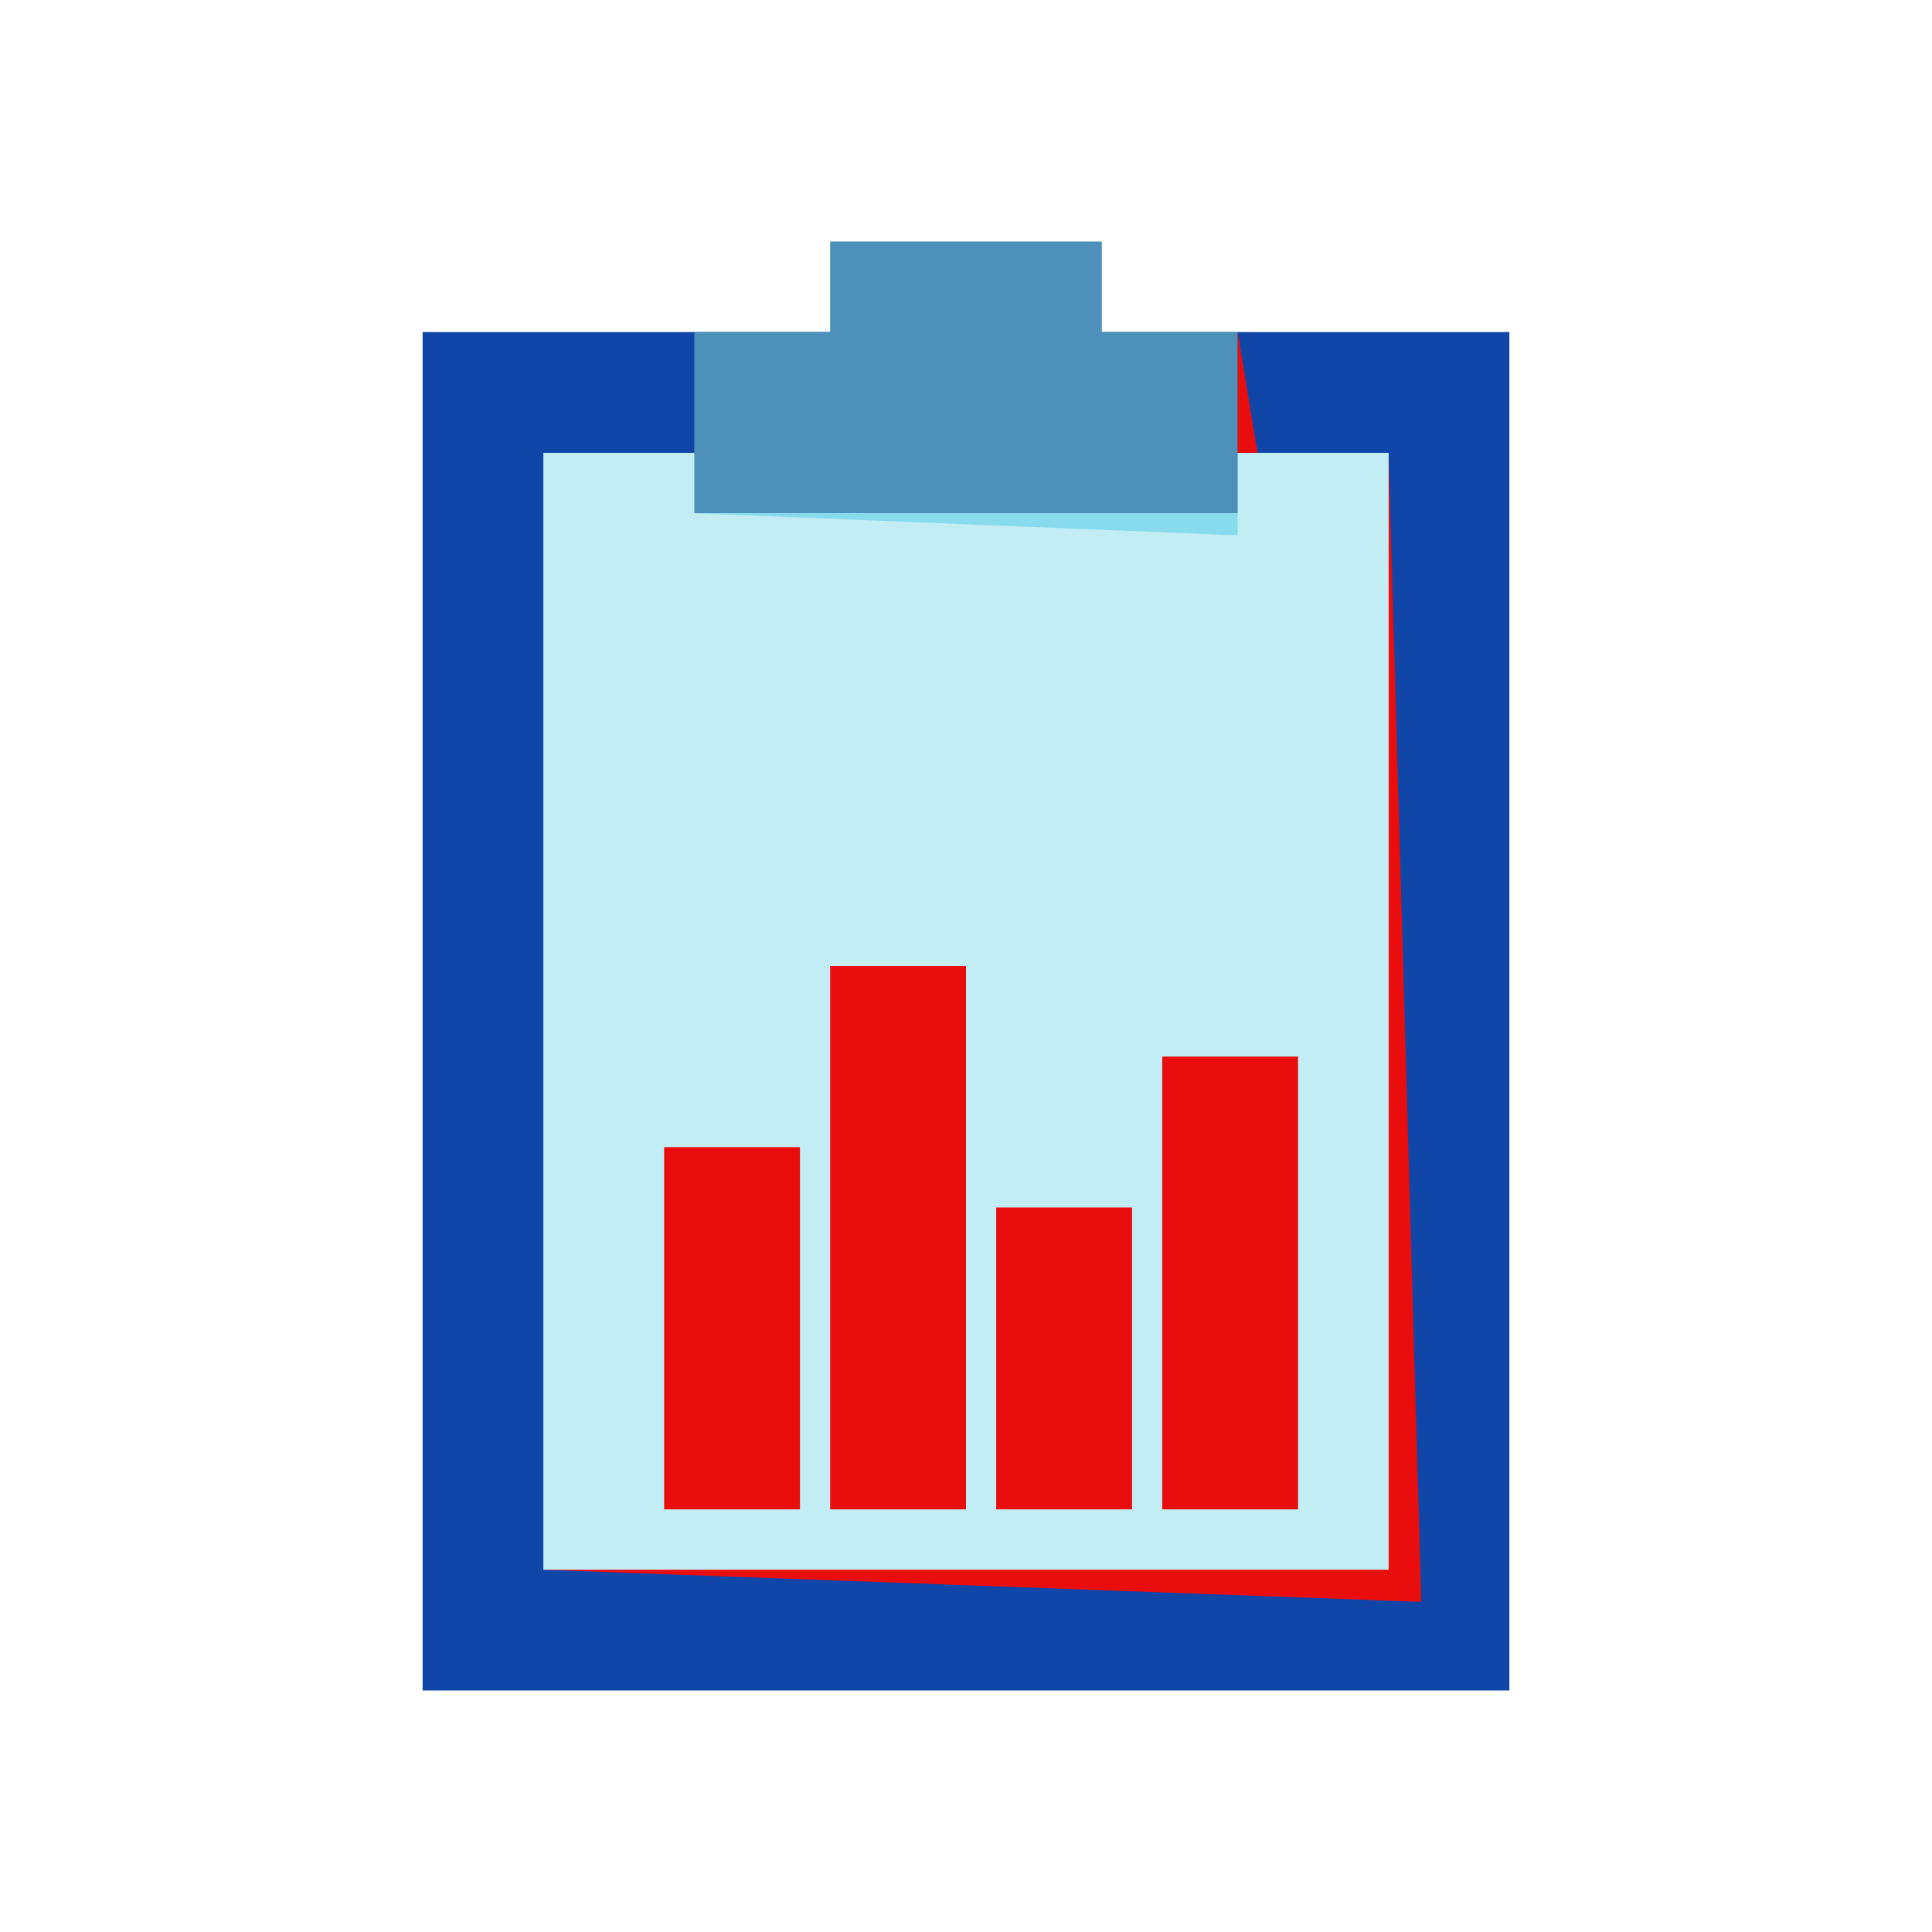
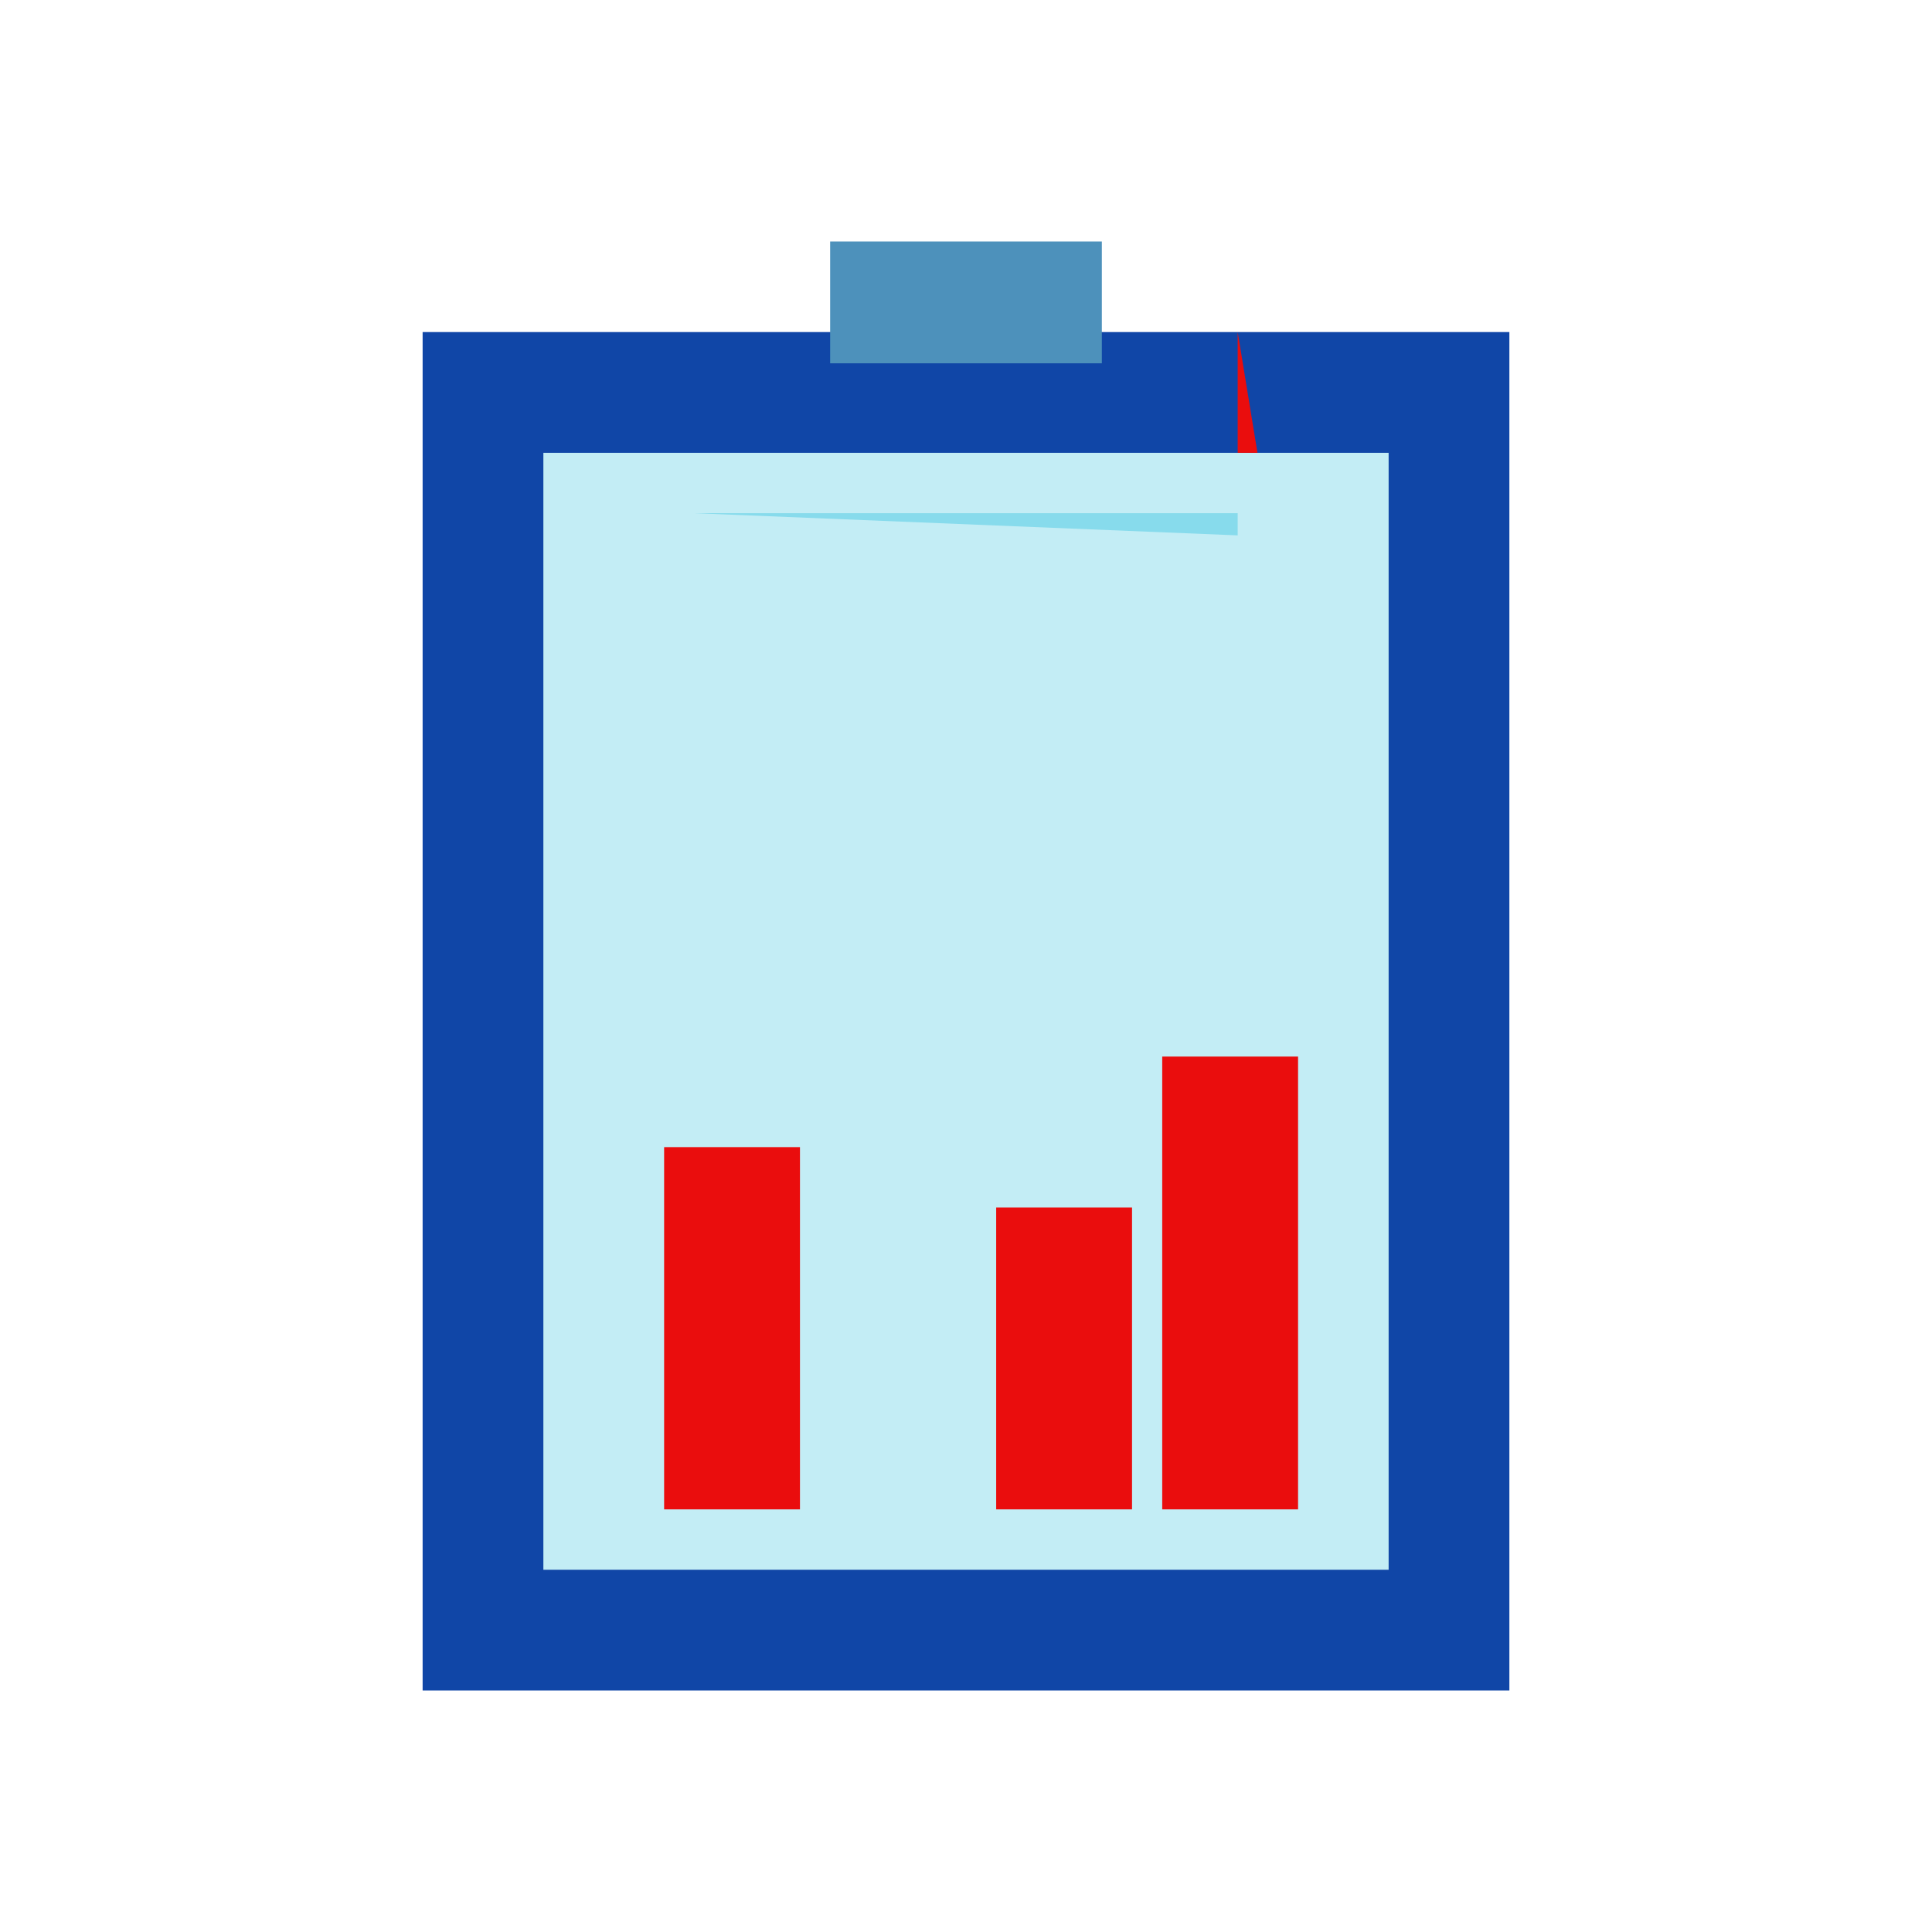
<svg xmlns="http://www.w3.org/2000/svg" viewBox="0 0 128 128">
  <defs>
    <style>.cls-1{fill:#7ad0cb;}.cls-2{fill:#4dbab4;}.cls-3{fill:#c3edf5;}.cls-4{fill:#4d91bb;}.cls-5{fill:#87dbec;}</style>
  </defs>
  <title />
  <g data-name="37 SEO Report" id="_37_SEO_Report">
    <rect height="72" transform="translate(131 3) rotate(90)" width="90" x="19" y="31" fill="#1046a7" opacity="1" original-fill="#7ad0cb" />
-     <polygon points="92 30 90.67 102.67 36 104 94.16 106.13 92 30" fill="#ea0d0d" opacity="1" original-fill="#4dbab4" />
    <rect height="56" transform="translate(131 3) rotate(90)" width="74" x="27" y="39" fill="#c3edf5" opacity="1" original-fill="#c3edf5" />
-     <rect height="12" width="36" x="46" y="22" fill="#4d91bb" opacity="1" original-fill="#4d91bb" />
    <rect height="24" width="9" x="44" y="76" fill="#ea0d0d" opacity="1" original-fill="#4dbab4" />
-     <rect height="36" width="9" x="55" y="64" fill="#ea0d0d" opacity="1" original-fill="#4dbab4" />
    <rect height="20" width="9" x="66" y="80" fill="#ea0d0d" opacity="1" original-fill="#4dbab4" />
    <rect height="30" width="9" x="77" y="70" fill="#ea0d0d" opacity="1" original-fill="#4dbab4" />
    <rect height="8.07" width="18" x="55" y="16" fill="#4d91bb" opacity="1" original-fill="#4d91bb" />
    <polygon points="82 22 83.31 30 82 30 82 22" fill="#ea0d0d" opacity="1" original-fill="#4dbab4" />
    <polygon points="46 34 82 35.47 82 34 46 34" fill="#87dbec" opacity="1" original-fill="#87dbec" />
  </g>
</svg>